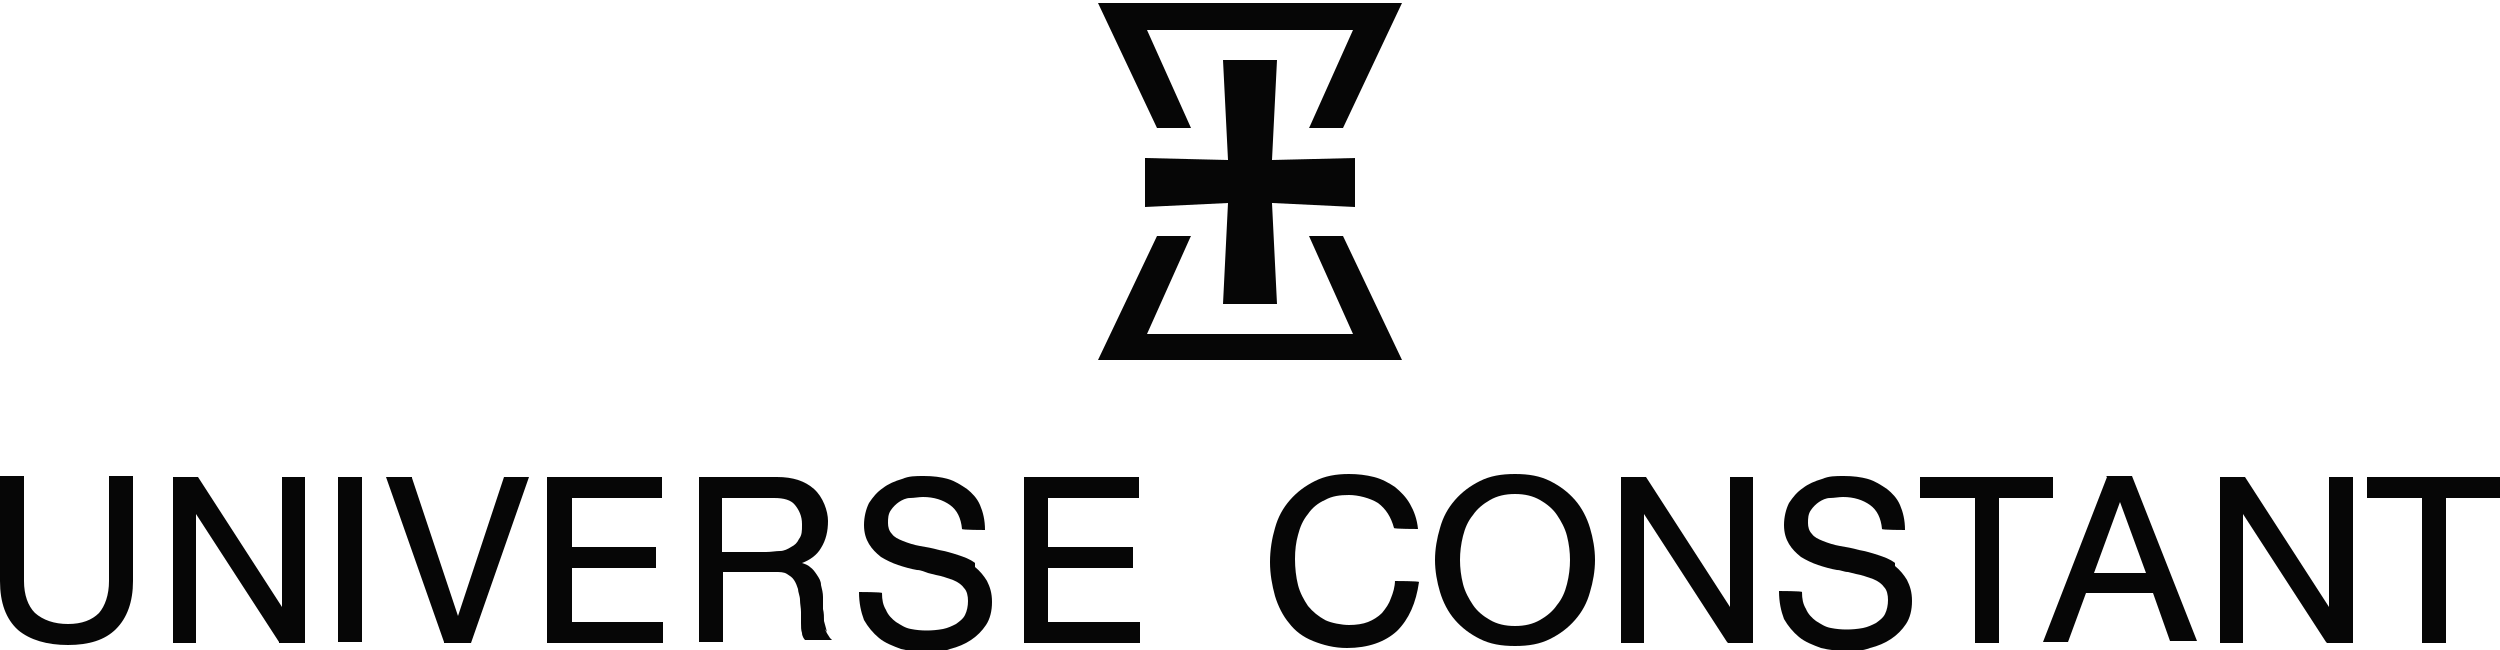
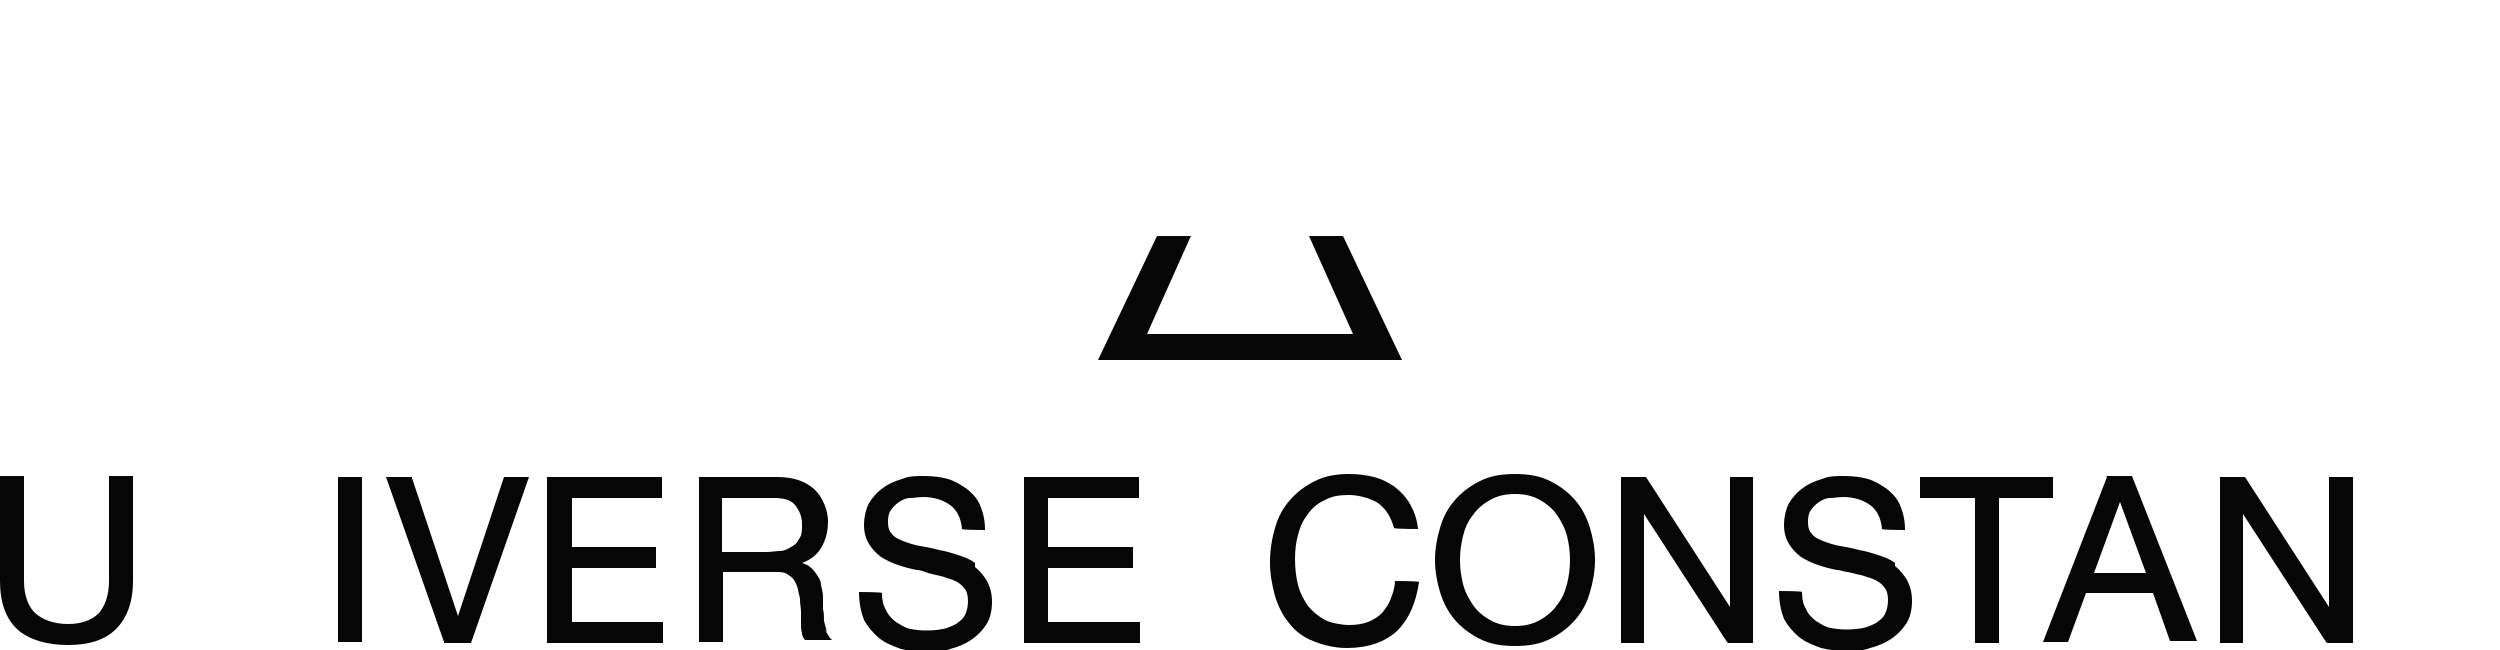
<svg xmlns="http://www.w3.org/2000/svg" id="Layer_1" data-name="Layer 1" version="1.1" viewBox="0 0 250 65">
  <defs>
    <style>
      .cls-1 {
        fill: #060606;
        stroke-width: 0px;
      }
    </style>
  </defs>
  <g>
-     <polygon class="cls-1" points="119.1 12.8 114.7 3 135.3 3 131 12.6 130.9 12.8 134.3 12.8 140.2 .3 109.8 .3 115.7 12.8 119.1 12.8" />
    <polygon class="cls-1" points="140.2 36 134.3 23.6 130.9 23.6 135.3 33.4 114.7 33.4 119 23.8 119.1 23.6 115.7 23.6 109.8 36 140.2 36" />
-     <polygon class="cls-1" points="114.5 20.7 122.8 20.3 122.3 30.4 127.7 30.4 127.2 20.3 135.5 20.7 135.5 15.8 127.2 16 127.7 6 122.3 6 122.8 16 114.5 15.8 114.5 20.7" />
  </g>
  <g>
-     <path class="cls-1" d="M10.9,58.1c0,1.4-.4,2.5-1,3.2-.7.7-1.7,1.1-3.1,1.1s-2.5-.4-3.3-1.1c-.7-.7-1.1-1.8-1.1-3.2v-10.5H0v10.5c0,2.2.6,3.8,1.8,4.9,1.2,1,2.9,1.5,5,1.5s3.7-.5,4.8-1.6c1.1-1.1,1.7-2.7,1.7-4.8v-10.5h-2.4v10.5Z" />
-     <polygon class="cls-1" points="28.2 60.7 19.8 47.7 17.3 47.7 17.3 64.3 19.6 64.3 19.6 51.4 27.9 64.2 27.9 64.3 30.5 64.3 30.5 47.7 28.2 47.7 28.2 60.7" />
+     <path class="cls-1" d="M10.9,58.1c0,1.4-.4,2.5-1,3.2-.7.7-1.7,1.1-3.1,1.1s-2.5-.4-3.3-1.1c-.7-.7-1.1-1.8-1.1-3.2v-10.5H0v10.5c0,2.2.6,3.8,1.8,4.9,1.2,1,2.9,1.5,5,1.5s3.7-.5,4.8-1.6c1.1-1.1,1.7-2.7,1.7-4.8v-10.5h-2.4Z" />
    <rect class="cls-1" x="33.8" y="47.7" width="2.4" height="16.5" />
    <polygon class="cls-1" points="45.8 61.6 41.2 47.8 41.2 47.7 38.6 47.7 44.4 64.2 44.4 64.3 47.1 64.3 52.9 47.7 50.4 47.7 45.8 61.6" />
    <polygon class="cls-1" points="57.2 56.8 65.6 56.8 65.6 54.7 57.2 54.7 57.2 49.8 66.2 49.8 66.2 47.7 54.7 47.7 54.7 64.3 66.3 64.3 66.3 62.2 57.2 62.2 57.2 56.8" />
    <path class="cls-1" d="M82.7,63.2c-.1-.4-.2-.7-.3-1.1,0-.4,0-.8-.1-1.2,0-.4,0-.8,0-1.2,0-.4-.1-.8-.2-1.2,0-.4-.2-.7-.4-1-.2-.3-.4-.6-.7-.8-.2-.2-.5-.3-.8-.4.8-.3,1.5-.8,1.9-1.5.5-.8.7-1.7.7-2.7s-.5-2.4-1.4-3.2c-.9-.8-2.1-1.2-3.7-1.2h-7.8v16.5h2.4v-7h5.2c.5,0,.9,0,1.2.2.3.2.5.3.7.6.2.3.3.6.4.9,0,.3.2.7.2,1.1,0,.4.1.8.1,1.2,0,.3,0,.6,0,.8v.3c0,.4,0,.7.1,1,0,.3.2.6.3.7h0s2.7,0,2.7,0l-.2-.2c-.2-.3-.4-.6-.5-.9ZM80.2,52.5c0,.6,0,1-.3,1.4-.2.4-.4.6-.8.8-.3.2-.7.4-1.1.4-.4,0-.9.1-1.4.1h-4.4v-5.4h5.2c1,0,1.7.2,2.1.7.4.5.7,1.1.7,1.9Z" />
    <path class="cls-1" d="M97.5,56.3c-.5-.4-1.1-.6-1.7-.8-.6-.2-1.3-.4-1.9-.5-.7-.2-1.3-.3-1.9-.4-.6-.1-1.2-.3-1.7-.5-.5-.2-.9-.4-1.1-.7-.3-.3-.4-.7-.4-1.1s0-.9.3-1.3c.2-.3.5-.6.8-.8.3-.2.7-.4,1.1-.4.4,0,.9-.1,1.3-.1,1.1,0,2,.3,2.7.8h0c.7.5,1.1,1.3,1.2,2.4h0c0,.1,2.3.1,2.3.1h0c0-1-.2-1.8-.5-2.5-.3-.7-.8-1.2-1.3-1.6-.6-.4-1.2-.8-1.9-1-.7-.2-1.5-.3-2.4-.3s-1.5,0-2.2.3c-.7.2-1.4.5-1.9.9-.6.4-1,.9-1.4,1.5-.3.6-.5,1.4-.5,2.2s.2,1.4.5,1.9c.3.5.7.9,1.2,1.3.5.3,1.1.6,1.7.8.6.2,1.3.4,1.9.5.4,0,.8.2,1.1.3l.8.2c.6.1,1.1.3,1.7.5.5.2.9.5,1.1.8.3.3.4.8.4,1.3s-.1,1-.3,1.4c-.2.4-.5.6-.9.9-.4.2-.8.4-1.3.5-1.1.2-2.2.2-3.2,0-.6-.1-1-.4-1.5-.7-.4-.3-.8-.7-1-1.2-.3-.5-.4-1-.4-1.7h0c0-.1-2.3-.1-2.3-.1h0c0,1.1.2,2,.5,2.8.4.7.9,1.3,1.5,1.8.6.5,1.4.8,2.2,1.1.8.2,1.7.3,2.6.3s1.5,0,2.3-.3c.8-.2,1.5-.5,2.1-.9.6-.4,1.1-.9,1.5-1.5.4-.6.6-1.4.6-2.3s-.2-1.5-.5-2.1c-.3-.5-.7-1-1.2-1.4Z" />
    <polygon class="cls-1" points="104.8 56.8 113.3 56.8 113.3 54.7 104.8 54.7 104.8 49.8 113.9 49.8 113.9 47.7 102.4 47.7 102.4 64.3 114 64.3 114 62.2 104.8 62.2 104.8 56.8" />
    <path class="cls-1" d="M139.5,58c0,.7-.2,1.3-.4,1.8-.2.6-.5,1-.9,1.5-.4.4-.9.7-1.4.9-.5.2-1.2.3-1.9.3s-1.8-.2-2.4-.5c-.7-.4-1.2-.8-1.7-1.4-.4-.6-.8-1.3-1-2.1-.2-.8-.3-1.7-.3-2.6s.1-1.7.3-2.4c.2-.8.5-1.5,1-2.1.4-.6,1-1.1,1.7-1.4.7-.4,1.5-.5,2.4-.5s2.1.3,2.9.8h0c.8.6,1.3,1.4,1.6,2.5h0c0,.1,2.4.1,2.4.1h0c-.1-1-.4-1.8-.8-2.5-.4-.7-.9-1.2-1.5-1.7-.6-.4-1.3-.8-2.1-1-.8-.2-1.6-.3-2.5-.3-1.3,0-2.4.2-3.4.7-1,.5-1.8,1.1-2.5,1.9-.7.8-1.2,1.7-1.5,2.8-.3,1-.5,2.2-.5,3.4s.2,2.3.5,3.4c.3,1,.8,2,1.4,2.7.6.8,1.4,1.4,2.4,1.8,1,.4,2.1.7,3.4.7,2.1,0,3.8-.6,5-1.7,1.2-1.2,1.9-2.8,2.2-4.9h0c0-.1-2.4-.1-2.4-.1h0Z" />
    <path class="cls-1" d="M157.5,50c-.7-.8-1.5-1.4-2.5-1.9-1-.5-2.1-.7-3.5-.7s-2.5.2-3.5.7c-1,.5-1.8,1.1-2.5,1.9-.7.8-1.2,1.7-1.5,2.8-.3,1-.5,2.1-.5,3.2s.2,2.2.5,3.2c.3,1,.8,2,1.5,2.8.7.8,1.5,1.4,2.5,1.9,1,.5,2.1.7,3.5.7s2.5-.2,3.5-.7c1-.5,1.8-1.1,2.5-1.9.7-.8,1.2-1.7,1.5-2.8.3-1,.5-2.1.5-3.2s-.2-2.2-.5-3.2c-.3-1-.8-2-1.5-2.8ZM146,56c0-.8.1-1.6.3-2.4.2-.8.5-1.5,1-2.1.4-.6,1-1.1,1.7-1.5.7-.4,1.5-.6,2.5-.6s1.8.2,2.5.6c.7.4,1.3.9,1.7,1.5.4.6.8,1.3,1,2.1.2.8.3,1.6.3,2.4s-.1,1.6-.3,2.4c-.2.8-.5,1.5-1,2.1-.4.6-1,1.1-1.7,1.5-.7.4-1.5.6-2.5.6s-1.8-.2-2.5-.6c-.7-.4-1.3-.9-1.7-1.5-.4-.6-.8-1.3-1-2.1h0c-.2-.8-.3-1.6-.3-2.4Z" />
    <polygon class="cls-1" points="173 60.7 164.6 47.7 162.1 47.7 162.1 64.3 164.4 64.3 164.4 51.4 172.7 64.2 172.8 64.3 175.3 64.3 175.3 47.7 173 47.7 173 60.7" />
    <path class="cls-1" d="M189.5,56.3c-.5-.4-1.1-.6-1.7-.8-.6-.2-1.3-.4-1.9-.5-.7-.2-1.3-.3-1.9-.4-.6-.1-1.2-.3-1.7-.5-.5-.2-.9-.4-1.1-.7-.3-.3-.4-.7-.4-1.1s0-.9.3-1.3c.2-.3.5-.6.8-.8.3-.2.7-.4,1.1-.4.4,0,.9-.1,1.3-.1,1.1,0,2,.3,2.7.8h0c.7.5,1.1,1.3,1.2,2.4h0c0,.1,2.3.1,2.3.1h0c0-1-.2-1.8-.5-2.5-.3-.7-.8-1.2-1.3-1.6-.6-.4-1.2-.8-1.9-1-.7-.2-1.5-.3-2.4-.3s-1.5,0-2.2.3c-.7.2-1.4.5-1.9.9-.6.4-1,.9-1.4,1.5-.3.6-.5,1.4-.5,2.2s.2,1.4.5,1.9c.3.5.7.9,1.2,1.3.5.3,1.1.6,1.7.8.6.2,1.3.4,1.9.5.4,0,.7.2,1.1.2l.8.2c.6.1,1.1.3,1.7.5.5.2.9.5,1.1.8.3.3.4.8.4,1.3s-.1,1-.3,1.4c-.2.4-.5.6-.9.9-.4.2-.8.4-1.3.5-1.1.2-2.2.2-3.2,0-.6-.1-1-.4-1.5-.7-.4-.3-.8-.7-1-1.2-.3-.5-.4-1-.4-1.7h0c0-.1-2.3-.1-2.3-.1h0c0,1.1.2,2,.5,2.8.4.7.9,1.3,1.5,1.8.6.5,1.4.8,2.2,1.1.8.2,1.7.3,2.6.3s1.5,0,2.3-.3c.8-.2,1.5-.5,2.1-.9.6-.4,1.1-.9,1.5-1.5.4-.6.6-1.4.6-2.3s-.2-1.5-.5-2.1c-.3-.5-.7-1-1.2-1.4Z" />
    <polygon class="cls-1" points="205.3 47.7 192 47.7 192 49.8 197.5 49.8 197.5 64.3 199.9 64.3 199.9 49.8 205.3 49.8 205.3 47.7" />
    <path class="cls-1" d="M210.7,47.7l-6.4,16.5h2.5l1.8-4.9h6.7l1.7,4.8h0c0,0,2.7,0,2.7,0l-6.5-16.5h-2.6ZM214.5,57.3h-5.1l2.6-7.1,2.6,7.1Z" />
    <polygon class="cls-1" points="232.9 60.7 224.5 47.7 222 47.7 222 64.3 224.3 64.3 224.3 51.4 232.6 64.2 232.7 64.3 235.3 64.3 235.3 47.7 232.9 47.7 232.9 60.7" />
-     <polygon class="cls-1" points="236.7 47.7 236.7 49.8 242.2 49.8 242.2 64.3 244.6 64.3 244.6 49.8 250 49.8 250 47.7 236.7 47.7" />
  </g>
</svg>